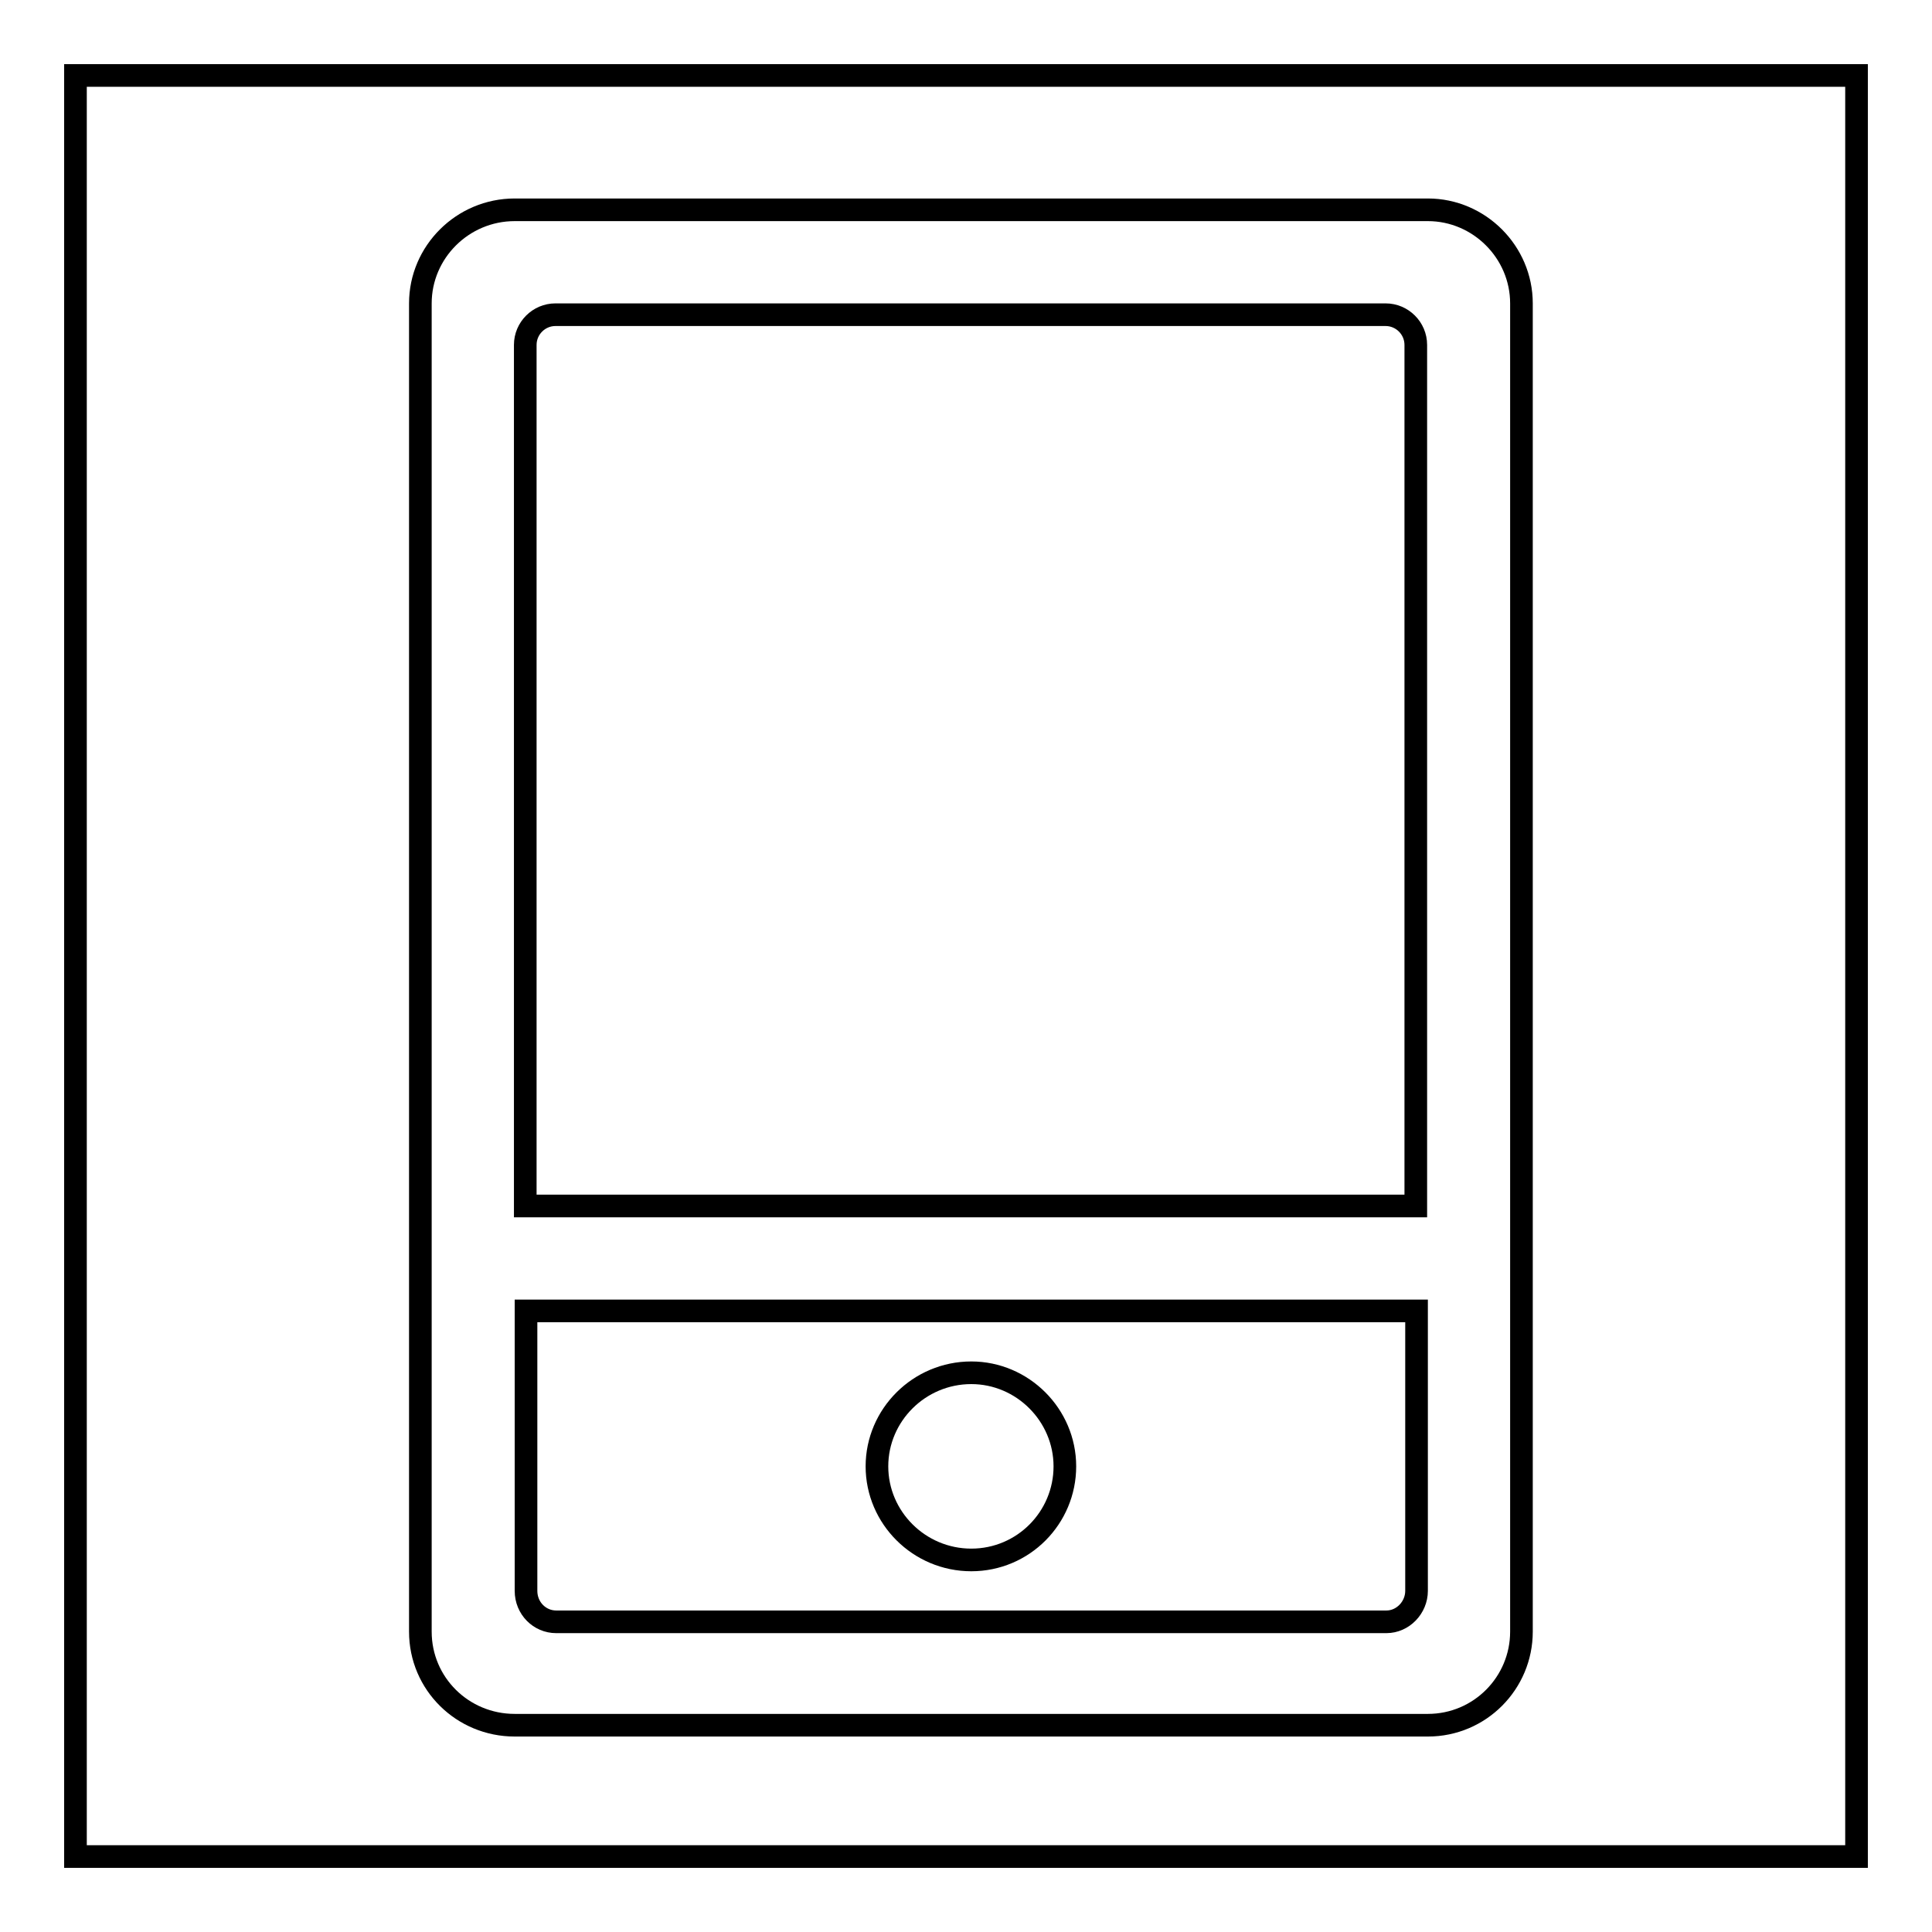
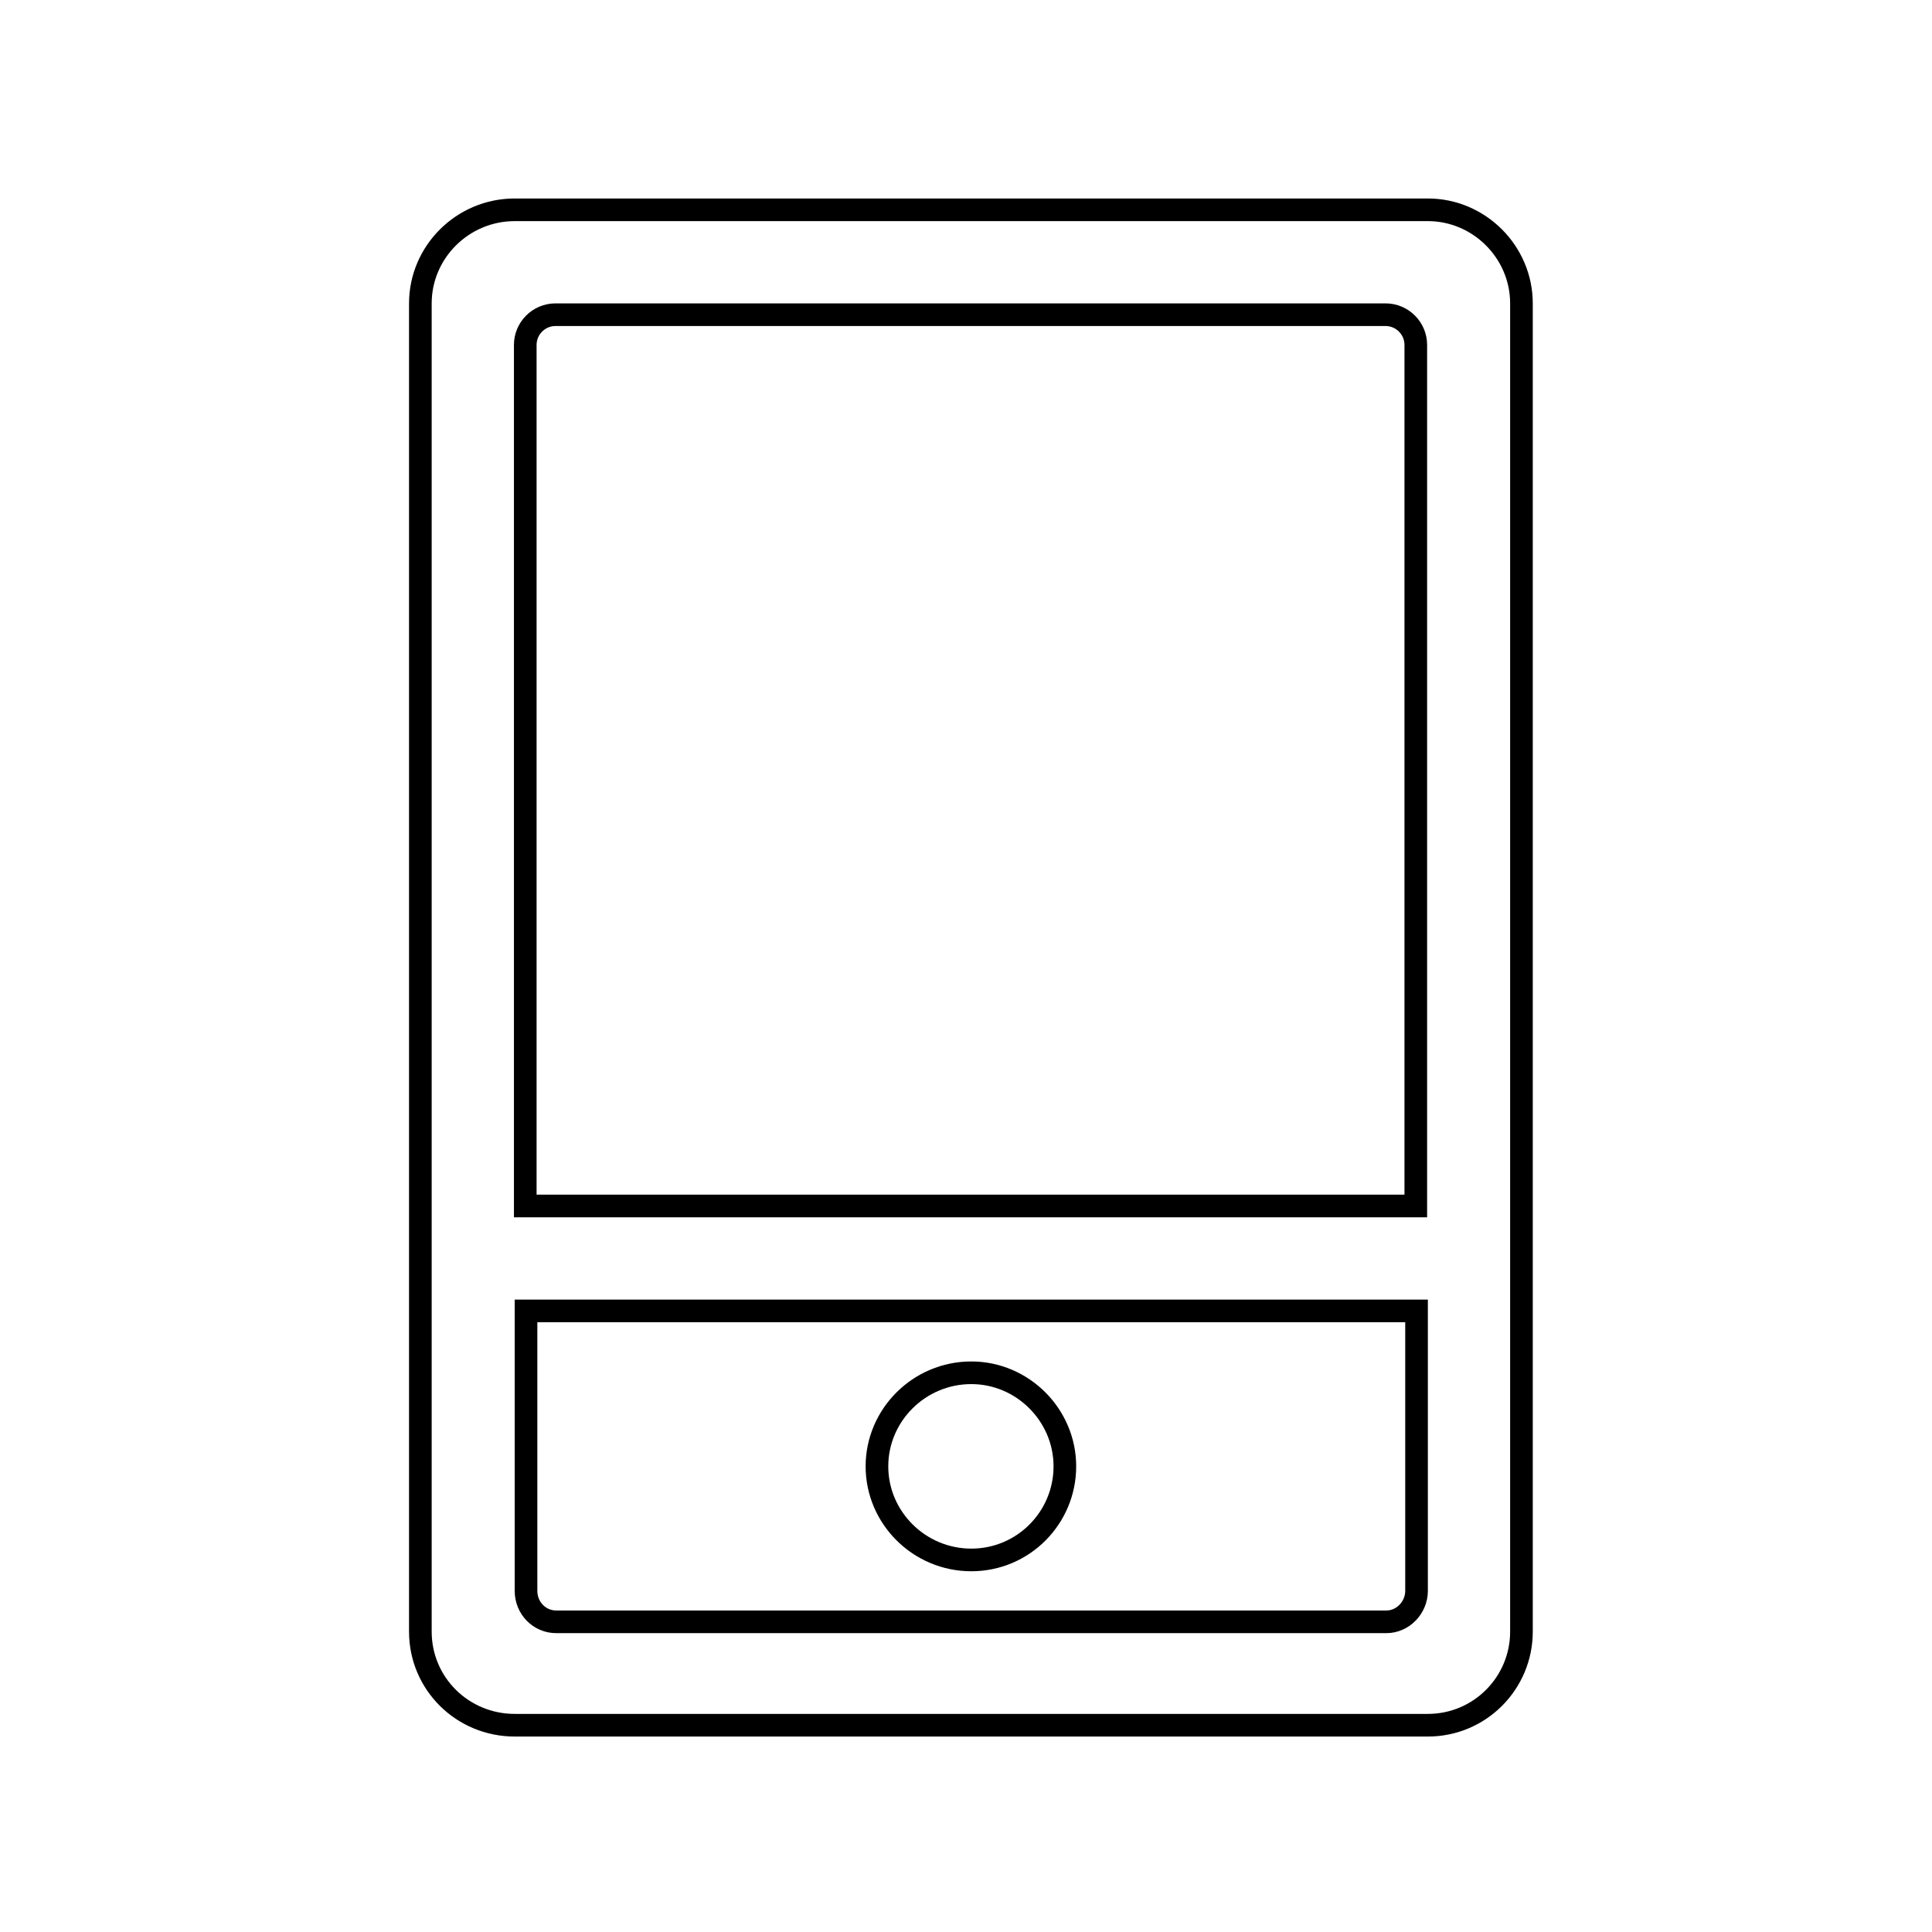
<svg xmlns="http://www.w3.org/2000/svg" version="1.1" x="0px" y="0px" viewBox="0 0 256 256" enable-background="new 0 0 256 256" xml:space="preserve">
  <g>
    <g>
-       <path stroke-width="3" fill-opacity="0" stroke="#000000" d="M10,10h236v236H10V10z" />
      <path stroke-width="3" fill-opacity="0" stroke="#000000" d="M189.2,27.8h-121c-6.9,0-12.5,5.6-12.5,12.4v176c0,6.9,5.6,12.4,12.5,12.4h121c6.9,0,12.4-5.6,12.4-12.4v-176C201.6,33.4,196,27.8,189.2,27.8L189.2,27.8z M69.6,159.8V45.7c0-2.2,1.8-4,4-4h110c2.2,0,4,1.8,4,4v114.1H69.6L69.6,159.8z M187.7,173.7v37.1c0,2.2-1.8,4.1-4,4.1h-110c-2.2,0-4-1.8-4-4.1v-37.1H187.7L187.7,173.7z" />
      <path stroke-width="3" fill-opacity="0" stroke="#000000" d="M128.7,206.7c6.9,0,12.4-5.6,12.4-12.4s-5.6-12.4-12.4-12.4c-6.9,0-12.5,5.6-12.5,12.4S121.8,206.7,128.7,206.7" />
    </g>
  </g>
</svg>